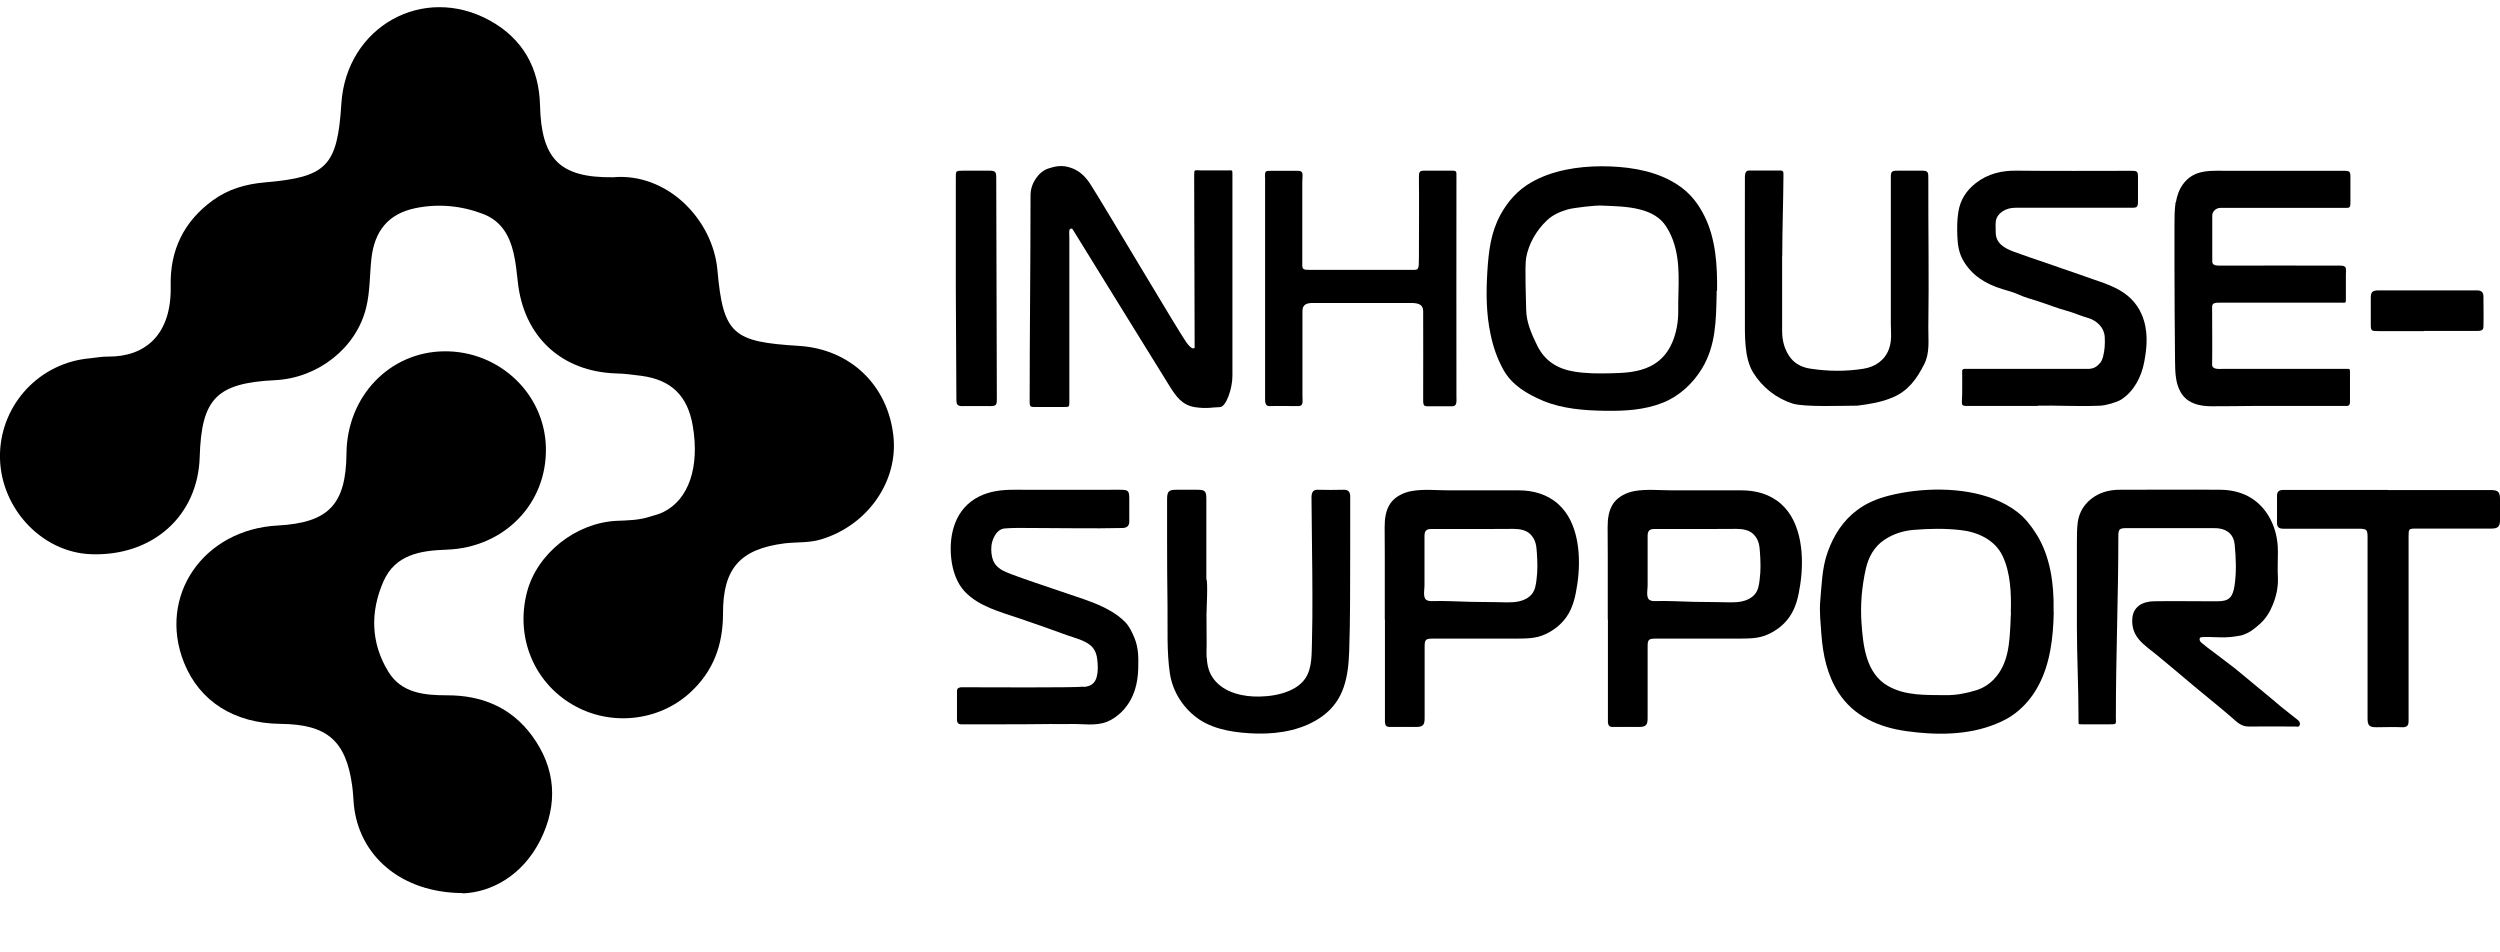
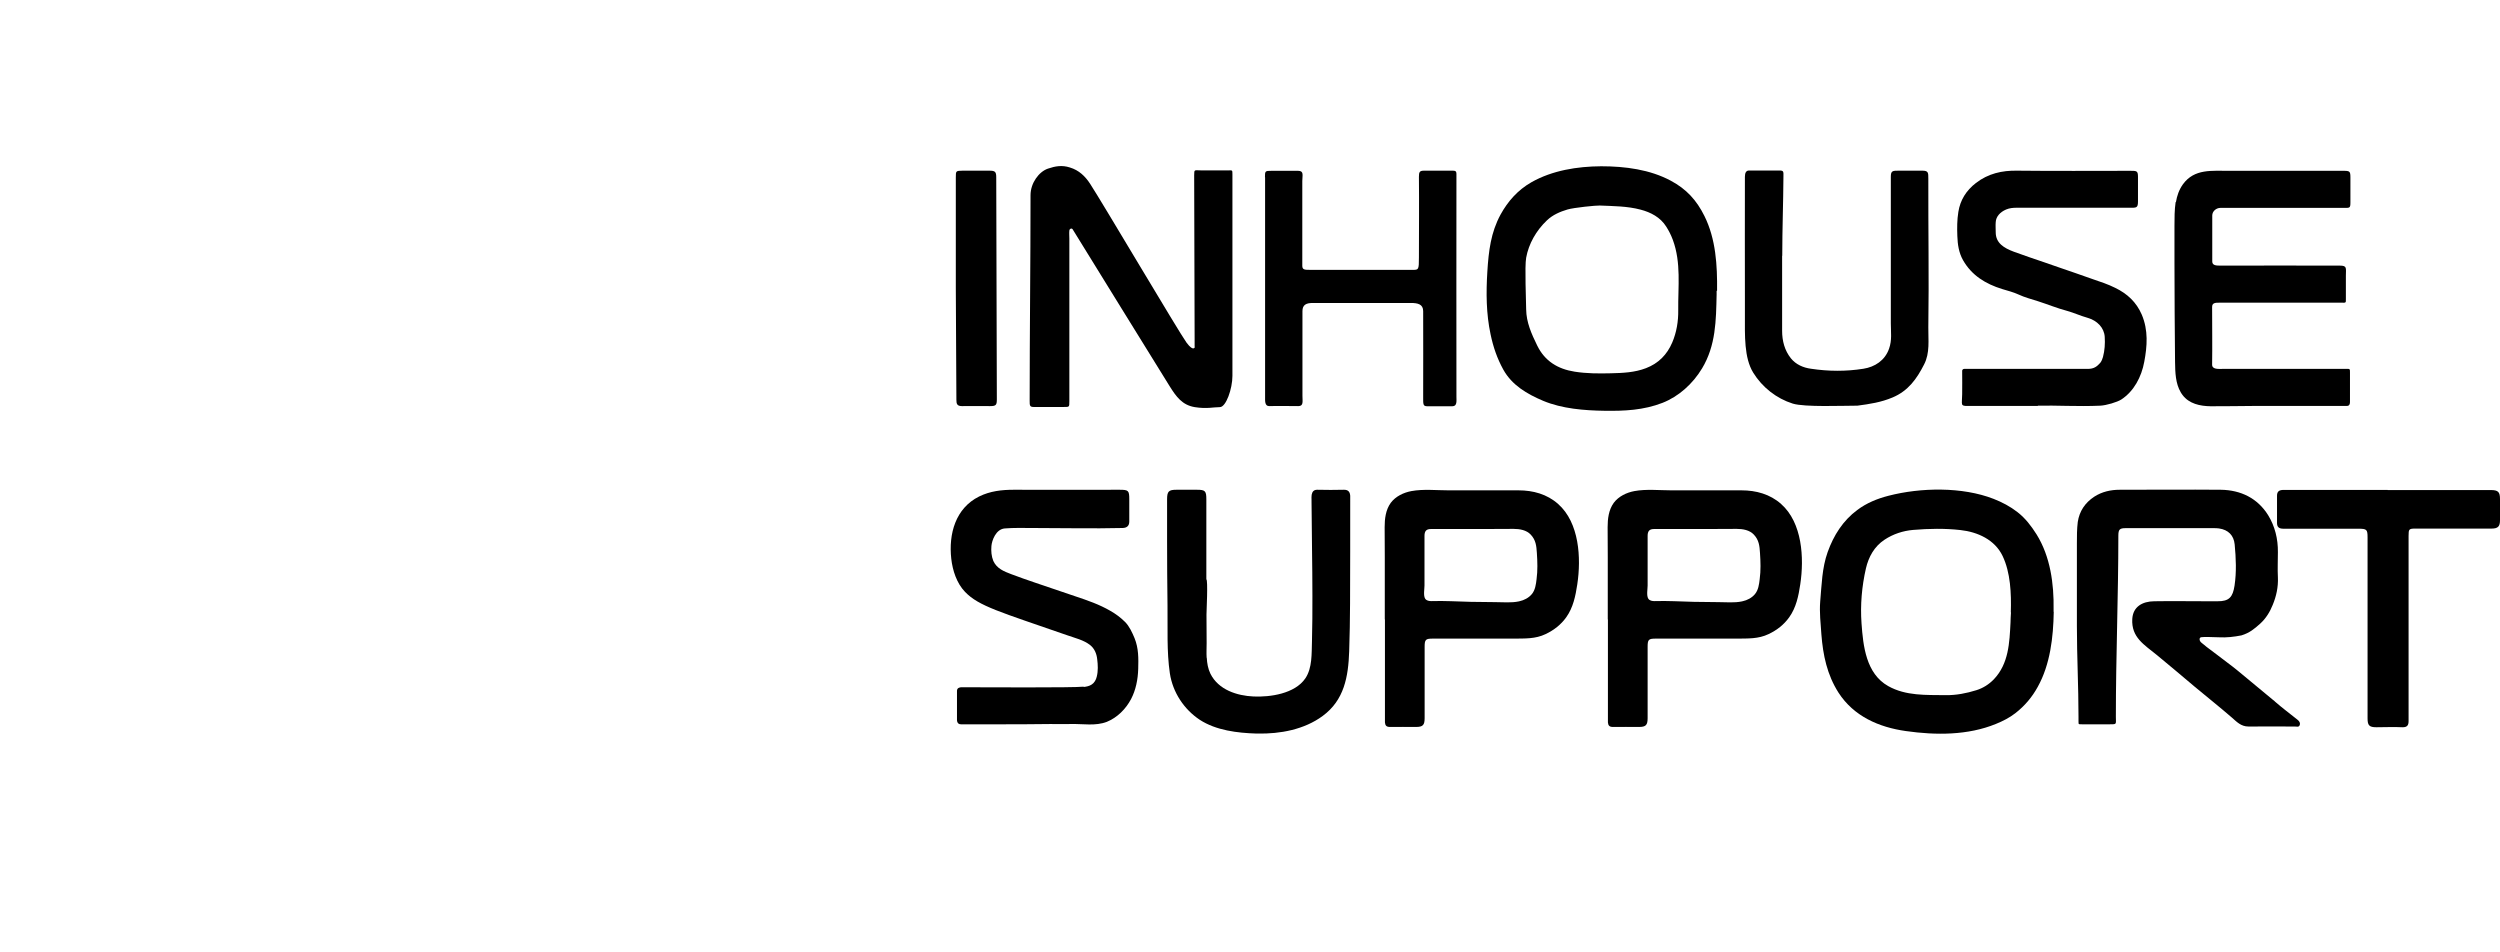
<svg xmlns="http://www.w3.org/2000/svg" width="197" height="75" viewBox="0 0 197 75" fill="none">
  <g clip-path="url(#clip0_49_2953)">
    <path d="M94.136 27.337V26.679C94.136 22.396 94.101 18.101 94.101 13.807C94.101 13.322 94.124 13.426 94.632 13.426C95.348 13.426 96.064 13.437 96.78 13.426C97.115 13.426 97.115 13.38 97.115 13.749C97.115 19.002 97.115 24.37 97.115 29.623C97.115 30.616 96.618 32.082 96.122 32.082C95.625 32.082 95.083 32.232 94.148 32.082C93.155 31.92 92.681 31.251 92.174 30.443C91.665 29.646 84.785 18.482 84.588 18.171C84.554 18.113 84.508 18.009 84.427 18.009C84.323 18.009 84.265 18.101 84.265 18.171C84.242 18.344 84.265 18.632 84.265 18.794C84.265 23.077 84.265 27.349 84.265 31.62C84.265 32.117 84.265 32.059 83.757 32.071C82.995 32.071 82.233 32.071 81.472 32.071C81.137 32.071 81.137 31.955 81.137 31.574C81.137 26.16 81.206 20.791 81.206 15.377C81.206 14.43 81.864 13.53 82.58 13.287C83.157 13.091 83.688 12.998 84.3 13.195C85.027 13.414 85.512 13.887 85.905 14.488C86.909 16.035 92.924 26.217 93.501 27.002C94.078 27.776 94.159 27.326 94.159 27.326" fill="black" />
    <path d="M163.659 49.353C163.659 47.171 163.659 44.989 163.659 42.807C163.659 42.253 163.659 41.687 163.728 41.133C163.855 40.29 164.294 39.621 165.033 39.136C165.644 38.743 166.326 38.593 167.041 38.593C169.697 38.593 172.352 38.57 174.996 38.593C176.589 38.616 177.893 39.263 178.725 40.59C179.267 41.468 179.51 42.472 179.498 43.511C179.498 44.169 179.463 44.839 179.498 45.497C179.533 46.259 179.371 46.986 179.094 47.656C178.875 48.21 178.551 48.741 178.101 49.145C177.651 49.549 177.27 49.872 176.623 50.069C176.046 50.184 175.434 50.253 174.857 50.219C174.638 50.219 174.326 50.207 174.037 50.196C173.426 50.196 173.391 50.196 173.333 50.311C173.287 50.577 173.553 50.692 173.691 50.819C173.83 50.958 174.488 51.419 174.638 51.546C175.192 51.985 175.792 52.401 176.335 52.851C177.258 53.613 178.182 54.375 179.094 55.137C179.117 55.16 179.256 55.252 179.256 55.275C179.821 55.772 180.445 56.234 181.034 56.707C181.195 56.834 181.276 56.961 181.218 57.134C181.161 57.319 180.976 57.25 180.837 57.25C179.614 57.25 178.401 57.238 177.178 57.25C176.589 57.25 176.243 56.869 175.885 56.557C174.926 55.726 173.922 54.929 172.952 54.121C171.959 53.29 170.978 52.447 169.974 51.627C168.958 50.796 167.942 50.23 168.023 48.776C168.08 47.806 168.819 47.39 169.754 47.379C171.128 47.356 172.514 47.379 173.899 47.379C174.176 47.379 174.465 47.379 174.742 47.379C175.665 47.39 175.942 47.044 176.081 46.155C176.243 45.081 176.196 43.985 176.092 42.899C176.023 42.184 175.584 41.745 174.857 41.641C174.719 41.618 174.557 41.618 174.418 41.618C172.109 41.618 169.812 41.618 167.503 41.618C167.03 41.618 166.926 41.722 166.926 42.207C166.926 46.986 166.73 51.708 166.73 56.488C166.73 57.088 166.834 57.076 166.222 57.076H164.12C163.716 57.076 163.809 57.076 163.786 56.834C163.786 56.684 163.786 56.603 163.786 56.488C163.786 54.086 163.659 51.731 163.659 49.33V49.353Z" fill="black" />
    <path d="M120.262 24.381C120.273 25.397 120.678 26.298 121.128 27.221C121.728 28.457 122.756 29.08 124.083 29.288C125.03 29.438 125.988 29.438 126.935 29.415C127.87 29.392 128.805 29.357 129.706 29.011C130.698 28.63 131.368 27.937 131.772 26.99C132.118 26.182 132.257 25.305 132.245 24.451C132.222 22.592 132.488 20.71 131.818 18.898C131.68 18.528 131.507 18.182 131.299 17.858C130.837 17.12 130.075 16.727 129.278 16.519C128.239 16.242 127.131 16.242 126.057 16.196C125.769 16.184 124.025 16.358 123.518 16.508C122.94 16.681 122.363 16.923 121.901 17.362C121.047 18.17 120.458 19.221 120.262 20.306C120.135 20.987 120.262 23.758 120.262 24.393V24.381ZM135.27 22.915C135.27 23.008 135.27 23.111 135.27 23.204C135.224 25.27 135.212 27.21 134.127 29.022C133.388 30.258 132.268 31.25 130.999 31.747C129.509 32.324 128.008 32.393 126.438 32.37C124.845 32.347 123.09 32.209 121.601 31.585C120.32 31.043 119.142 30.35 118.461 29.126C117.976 28.249 117.664 27.337 117.457 26.344C117.11 24.728 117.099 23.054 117.203 21.403C117.306 19.752 117.48 18.32 118.242 16.912C118.819 15.861 119.604 14.972 120.678 14.36C122.328 13.425 124.291 13.114 126.173 13.102C128.055 13.102 130.017 13.356 131.668 14.245C132.892 14.903 133.688 15.769 134.312 17.027C135.212 18.84 135.328 20.918 135.305 22.915H135.27Z" fill="black" />
    <path d="M158.452 48.245C158.498 46.767 158.429 45.116 157.805 43.812C157.194 42.53 155.843 41.918 154.481 41.768C153.245 41.63 151.998 41.653 150.763 41.757C149.955 41.826 149.182 42.08 148.5 42.53C147.692 43.061 147.242 43.892 147.034 44.793C146.711 46.213 146.584 47.667 146.688 49.122C146.815 50.912 147.046 53.082 148.789 54.063C150.186 54.848 151.779 54.756 153.315 54.779C154.146 54.791 154.965 54.629 155.739 54.387C156.258 54.225 156.72 53.936 157.113 53.532C158.29 52.297 158.348 50.646 158.429 49.053C158.429 48.799 158.452 48.533 158.464 48.268L158.452 48.245ZM161.835 48.222C161.8 50.219 161.558 52.355 160.576 54.121C160.126 54.941 159.549 55.622 158.81 56.199C158.348 56.557 157.829 56.822 157.286 57.042C155.069 57.954 152.53 57.942 150.186 57.608C148.05 57.307 146.076 56.441 144.875 54.583C143.975 53.174 143.652 51.627 143.525 49.988C143.467 49.122 143.363 48.256 143.432 47.402C143.548 46.097 143.571 44.758 144.021 43.5C144.494 42.184 145.222 41.029 146.353 40.187C147.08 39.644 147.912 39.297 148.812 39.067C151.352 38.409 154.631 38.351 157.09 39.309C157.771 39.575 158.406 39.909 158.983 40.36C159.606 40.844 160.068 41.456 160.484 42.114C161.569 43.858 161.858 46.017 161.823 48.025C161.823 48.083 161.823 48.141 161.823 48.199L161.835 48.222Z" fill="black" />
    <path d="M171.463 15.931C171.544 15.434 171.705 14.961 172.006 14.534C172.918 13.264 174.326 13.472 175.688 13.46H184.682C185.167 13.46 185.213 13.507 185.213 13.991V15.943C185.213 16.416 185.155 16.381 184.682 16.381H174.973C174.638 16.381 174.326 16.647 174.326 16.982C174.326 18.194 174.326 19.406 174.326 20.607C174.326 20.93 174.661 20.93 174.984 20.93C178.113 20.918 181.241 20.93 184.37 20.93C184.97 20.93 184.855 21.126 184.855 21.738C184.855 22.338 184.855 22.881 184.855 23.527C184.866 23.908 184.855 23.851 184.462 23.851C184.37 23.851 184.278 23.851 184.197 23.851C181.103 23.851 178.009 23.851 174.915 23.851C174.58 23.851 174.315 23.851 174.315 24.186C174.315 25.594 174.338 27.337 174.315 28.734C174.315 29.127 174.834 29.069 175.134 29.069H184.843C185.155 29.069 185.19 29.023 185.178 29.392V31.666C185.178 31.944 185.051 31.99 184.913 31.99H184.682C182.292 31.99 179.856 31.99 177.466 31.99C176.381 31.99 175.284 32.024 174.199 32.013C173.356 32.001 172.502 31.817 171.982 31.124C171.936 31.055 171.879 30.985 171.844 30.916C171.428 30.212 171.405 29.346 171.394 28.515C171.371 25.917 171.348 23.331 171.348 20.734C171.348 19.764 171.348 18.794 171.348 17.824C171.348 17.189 171.348 16.543 171.44 15.919L171.463 15.931Z" fill="black" />
    <path d="M99.678 13.98C99.678 13.472 99.689 13.46 100.197 13.46C100.89 13.46 101.594 13.46 102.287 13.46C102.772 13.46 102.621 13.818 102.621 14.268V20.941C102.621 21.265 102.806 21.265 103.28 21.265H111.315C111.788 21.265 111.811 21.265 111.811 20.283C111.811 18.101 111.834 16.081 111.811 13.934C111.811 13.553 111.869 13.449 112.215 13.449C112.966 13.449 113.716 13.449 114.466 13.449C114.801 13.449 114.767 13.553 114.767 13.945C114.755 19.718 114.767 25.478 114.767 31.251C114.767 31.597 114.836 32.013 114.443 32.013C113.681 32.013 113.243 32.013 112.469 32.013C112.123 32.013 112.146 31.851 112.146 31.251C112.157 29.011 112.146 26.771 112.146 24.52C112.146 23.966 111.719 23.874 111.165 23.874H103.453C102.933 23.874 102.633 24.012 102.633 24.52C102.633 26.748 102.633 28.965 102.633 31.193C102.633 31.62 102.737 32.001 102.31 32.001C101.559 32.001 100.763 31.978 100.012 32.001C99.654 32.001 99.689 31.586 99.689 31.274C99.689 28.699 99.689 16.831 99.689 13.957L99.678 13.98Z" fill="black" />
-     <path d="M85.397 54.133C85.616 54.109 85.847 54.063 86.032 53.936C86.24 53.798 86.367 53.567 86.424 53.324C86.54 52.874 86.516 52.389 86.459 51.939C86.413 51.512 86.251 51.119 85.916 50.842C85.397 50.427 84.704 50.277 84.092 50.057C82.811 49.584 81.518 49.134 80.225 48.695C78.781 48.21 77.131 47.771 76.045 46.64C75.387 45.959 75.064 44.954 74.96 44.031C74.741 42.068 75.295 40.048 77.154 39.124C78.02 38.697 78.932 38.593 79.878 38.593C82.661 38.605 85.431 38.593 88.214 38.593C88.929 38.593 88.987 38.651 88.987 39.355C88.987 39.932 88.987 40.521 88.987 41.099C88.987 41.445 88.791 41.595 88.468 41.606C86.089 41.664 83.711 41.606 81.321 41.606C80.606 41.606 79.878 41.583 79.174 41.641C78.47 41.699 78.158 42.599 78.124 43.026C78.089 43.419 78.124 43.835 78.274 44.204C78.551 44.804 79.105 45.024 79.682 45.243C80.305 45.486 80.94 45.693 81.564 45.913C82.626 46.27 83.7 46.64 84.762 46.998C85.697 47.31 86.632 47.633 87.486 48.129C87.913 48.372 88.306 48.66 88.652 49.007C88.999 49.353 89.218 49.849 89.403 50.288C89.726 51.085 89.714 51.881 89.691 52.712C89.668 53.532 89.507 54.363 89.126 55.091C88.71 55.876 88.04 56.545 87.221 56.88C86.32 57.227 85.35 57.03 84.404 57.053C83.873 57.065 83.296 57.053 82.764 57.053C81.333 57.076 79.774 57.076 78.354 57.076C77.431 57.076 75.734 57.076 75.734 57.076C75.41 57.076 75.399 56.799 75.41 56.592C75.41 55.91 75.41 55.148 75.41 54.479C75.41 54.41 75.41 54.352 75.445 54.294C75.491 54.202 75.63 54.167 75.734 54.156C77.535 54.156 84.589 54.202 85.385 54.109L85.397 54.133Z" fill="black" />
+     <path d="M85.397 54.133C85.616 54.109 85.847 54.063 86.032 53.936C86.24 53.798 86.367 53.567 86.424 53.324C86.54 52.874 86.516 52.389 86.459 51.939C86.413 51.512 86.251 51.119 85.916 50.842C85.397 50.427 84.704 50.277 84.092 50.057C78.781 48.21 77.131 47.771 76.045 46.64C75.387 45.959 75.064 44.954 74.96 44.031C74.741 42.068 75.295 40.048 77.154 39.124C78.02 38.697 78.932 38.593 79.878 38.593C82.661 38.605 85.431 38.593 88.214 38.593C88.929 38.593 88.987 38.651 88.987 39.355C88.987 39.932 88.987 40.521 88.987 41.099C88.987 41.445 88.791 41.595 88.468 41.606C86.089 41.664 83.711 41.606 81.321 41.606C80.606 41.606 79.878 41.583 79.174 41.641C78.47 41.699 78.158 42.599 78.124 43.026C78.089 43.419 78.124 43.835 78.274 44.204C78.551 44.804 79.105 45.024 79.682 45.243C80.305 45.486 80.94 45.693 81.564 45.913C82.626 46.27 83.7 46.64 84.762 46.998C85.697 47.31 86.632 47.633 87.486 48.129C87.913 48.372 88.306 48.66 88.652 49.007C88.999 49.353 89.218 49.849 89.403 50.288C89.726 51.085 89.714 51.881 89.691 52.712C89.668 53.532 89.507 54.363 89.126 55.091C88.71 55.876 88.04 56.545 87.221 56.88C86.32 57.227 85.35 57.03 84.404 57.053C83.873 57.065 83.296 57.053 82.764 57.053C81.333 57.076 79.774 57.076 78.354 57.076C77.431 57.076 75.734 57.076 75.734 57.076C75.41 57.076 75.399 56.799 75.41 56.592C75.41 55.91 75.41 55.148 75.41 54.479C75.41 54.41 75.41 54.352 75.445 54.294C75.491 54.202 75.63 54.167 75.734 54.156C77.535 54.156 84.589 54.202 85.385 54.109L85.397 54.133Z" fill="black" />
    <path d="M160.576 31.99H155.069C154.458 31.99 154.608 31.921 154.619 31.055C154.619 30.443 154.631 29.831 154.619 29.231C154.619 29.231 154.608 29.081 154.781 29.069C154.885 29.069 155.012 29.069 155.116 29.069H164.513C165.009 29.069 165.24 28.884 165.506 28.584C165.598 28.469 165.679 28.272 165.714 28.134C165.852 27.614 165.887 27.083 165.852 26.541C165.806 25.825 165.263 25.259 164.49 25.04C163.947 24.89 163.428 24.647 162.885 24.497C162.1 24.289 161.35 23.978 160.588 23.735C160.08 23.574 159.549 23.435 159.052 23.204C158.648 23.02 158.198 22.904 157.771 22.777C156.466 22.373 155.37 21.703 154.688 20.503C154.354 19.914 154.261 19.267 154.238 18.598C154.215 17.963 154.215 17.328 154.319 16.693C154.469 15.758 154.942 15.007 155.704 14.419C156.663 13.68 157.748 13.426 158.96 13.449C161.939 13.483 164.906 13.46 167.884 13.46C168.369 13.46 168.473 13.46 168.473 13.934V15.885C168.473 16.404 168.334 16.37 167.815 16.37C164.836 16.37 161.881 16.37 158.914 16.37C158.637 16.37 158.36 16.393 158.083 16.508C157.598 16.716 157.286 17.074 157.263 17.501C157.24 17.778 157.263 18.032 157.263 18.309C157.263 19.152 157.909 19.544 158.683 19.833C159.491 20.133 160.299 20.399 161.107 20.676C161.477 20.803 161.835 20.93 162.204 21.057C163.105 21.357 163.993 21.68 164.894 21.992C165.506 22.2 166.106 22.396 166.683 22.685C167.63 23.146 168.346 23.805 168.773 24.797C169.293 26.021 169.2 27.279 168.969 28.503C168.75 29.704 168.15 30.835 167.157 31.482C166.833 31.69 165.979 31.944 165.506 31.967C163.728 32.047 162.008 31.932 160.588 31.967L160.576 31.99Z" fill="black" />
    <path d="M119.708 47.379H119.731C120.1 47.298 120.458 47.113 120.701 46.825C120.978 46.502 121.035 46.04 121.082 45.636C121.174 44.955 121.151 44.262 121.105 43.569C121.07 43.015 121.024 42.553 120.62 42.126C120.285 41.768 119.754 41.676 119.269 41.676C118.426 41.676 117.583 41.687 116.741 41.687C115.413 41.687 114.074 41.687 112.746 41.687C112.365 41.687 112.25 41.884 112.25 42.23C112.25 43.096 112.25 43.962 112.25 44.839C112.25 45.278 112.25 45.705 112.25 46.144C112.25 46.409 112.146 46.94 112.308 47.183C112.411 47.333 112.608 47.367 112.792 47.367C113.82 47.333 114.859 47.402 115.898 47.425C116.544 47.437 117.191 47.448 117.837 47.448C118.438 47.448 119.084 47.517 119.685 47.39L119.708 47.379ZM109.121 48.822C109.121 47.183 109.121 45.532 109.121 43.892C109.121 43.107 109.11 42.322 109.11 41.549C109.11 40.879 109.19 40.175 109.594 39.621C109.975 39.113 110.599 38.813 111.222 38.697C112.169 38.524 113.196 38.639 114.155 38.639C115.99 38.639 117.826 38.639 119.662 38.639C120.804 38.639 121.913 38.94 122.779 39.713C124.453 41.191 124.603 43.973 124.291 46.04C124.152 46.963 123.968 47.875 123.414 48.649C122.998 49.226 122.455 49.653 121.797 49.965C120.989 50.357 120.146 50.311 119.292 50.323C117.156 50.323 115.021 50.323 112.885 50.323C112.342 50.323 112.261 50.404 112.261 50.958C112.261 52.84 112.261 54.71 112.261 56.592C112.261 57.134 112.123 57.284 111.58 57.284C110.899 57.284 110.206 57.273 109.525 57.284C109.248 57.284 109.156 57.169 109.133 56.926C109.133 56.799 109.133 56.672 109.133 56.534V48.799L109.121 48.822Z" fill="black" />
    <path d="M137.29 47.379H137.314C137.683 47.298 138.041 47.113 138.283 46.825C138.56 46.502 138.618 46.04 138.664 45.636C138.757 44.955 138.734 44.262 138.687 43.569C138.653 43.015 138.607 42.553 138.202 42.126C137.868 41.768 137.337 41.676 136.852 41.676C136.009 41.676 135.166 41.687 134.323 41.687C132.996 41.687 131.657 41.687 130.329 41.687C129.948 41.687 129.833 41.884 129.833 42.23C129.833 43.096 129.833 43.962 129.833 44.839C129.833 45.278 129.833 45.705 129.833 46.144C129.833 46.409 129.729 46.94 129.89 47.183C129.994 47.333 130.19 47.367 130.375 47.367C131.403 47.333 132.442 47.402 133.481 47.425C134.127 47.437 134.774 47.448 135.42 47.448C136.032 47.448 136.667 47.517 137.267 47.39L137.29 47.379ZM126.692 48.822C126.692 47.183 126.692 45.532 126.692 43.892C126.692 43.107 126.681 42.322 126.681 41.549C126.681 40.879 126.762 40.175 127.166 39.621C127.547 39.113 128.17 38.813 128.793 38.697C129.74 38.524 130.768 38.639 131.726 38.639C133.561 38.639 135.397 38.639 137.233 38.639C138.376 38.639 139.484 38.94 140.35 39.713C142.024 41.191 142.174 43.973 141.862 46.04C141.724 46.963 141.539 47.875 140.985 48.649C140.569 49.226 140.027 49.653 139.368 49.965C138.56 50.357 137.718 50.311 136.863 50.323C134.727 50.323 132.592 50.323 130.456 50.323C129.913 50.323 129.833 50.404 129.833 50.958C129.833 52.84 129.833 54.71 129.833 56.592C129.833 57.134 129.694 57.284 129.151 57.284C128.47 57.284 127.778 57.273 127.096 57.284C126.819 57.284 126.727 57.169 126.704 56.926C126.704 56.799 126.704 56.672 126.704 56.534V48.799L126.692 48.822Z" fill="black" />
    <path d="M140.431 20.168C140.431 22.13 140.431 24.104 140.431 26.067C140.431 26.863 140.627 27.614 141.123 28.237C141.516 28.722 142.093 28.976 142.705 29.057C144.079 29.265 145.464 29.276 146.838 29.057C147.727 28.919 148.535 28.41 148.858 27.475C149.101 26.794 148.997 26.171 148.997 25.478C148.997 21.657 148.997 17.755 148.997 13.933C148.997 13.448 149.135 13.448 149.655 13.448C150.371 13.448 150.752 13.448 151.456 13.448C151.964 13.448 151.952 13.599 151.952 14.095C151.941 18.066 152.01 21.83 151.952 25.801C151.941 26.783 152.091 27.81 151.617 28.722C151.04 29.854 150.371 30.8 149.135 31.32C148.235 31.701 147.334 31.839 146.365 31.966C145.222 31.966 142.209 32.093 141.273 31.805C139.98 31.401 138.861 30.512 138.156 29.369C137.429 28.191 137.498 26.448 137.498 24.82C137.498 24.416 137.498 23.758 137.498 23.354C137.487 20.179 137.498 17.108 137.498 13.933C137.498 13.602 137.606 13.437 137.821 13.437C138.56 13.437 139.368 13.437 140.2 13.437C140.581 13.425 140.535 13.552 140.535 13.922C140.523 15.988 140.442 18.066 140.442 20.144L140.431 20.168Z" fill="black" />
    <path d="M95.094 51.835C95.117 52.262 95.187 52.689 95.383 53.093C96.018 54.363 97.484 54.825 98.777 54.883C100.07 54.941 102.033 54.675 102.864 53.451C103.418 52.62 103.349 51.5 103.383 50.542C103.418 49.353 103.418 48.152 103.418 46.952C103.418 44.481 103.36 42.011 103.349 39.528V39.378C103.349 39.251 103.337 39.113 103.36 38.986C103.407 38.743 103.522 38.593 103.799 38.593C104.503 38.605 105.207 38.616 105.912 38.593C106.247 38.593 106.374 38.766 106.397 39.067C106.397 39.17 106.397 39.274 106.397 39.378C106.397 42.103 106.397 44.827 106.385 47.552C106.374 48.81 106.362 50.069 106.316 51.316C106.247 53.336 105.923 55.172 104.226 56.418C102.772 57.492 100.878 57.838 99.112 57.804C99.077 57.804 99.043 57.804 99.008 57.804C97.519 57.758 95.833 57.561 94.54 56.719C93.305 55.899 92.416 54.571 92.185 53.059C91.931 51.339 92.023 49.492 92 47.748C91.977 46.005 91.966 44.273 91.966 42.542C91.966 41.48 91.966 40.417 91.966 39.355C91.966 38.72 92.093 38.593 92.704 38.593H94.321C94.967 38.593 95.06 38.686 95.06 39.344V45.647C95.198 45.693 95.071 48.222 95.071 48.429C95.071 49.18 95.083 49.93 95.083 50.681C95.083 51.062 95.06 51.443 95.083 51.824L95.094 51.835Z" fill="black" />
    <path d="M188.145 38.616H196.273C196.85 38.616 197 38.766 197 39.32V40.994C197 41.479 196.838 41.652 196.342 41.652H190.373C189.819 41.652 189.796 41.687 189.796 42.23V56.822C189.796 57.145 189.692 57.319 189.3 57.307C188.63 57.272 187.949 57.307 187.268 57.307C186.702 57.307 186.564 57.169 186.564 56.614V42.334C186.564 41.733 186.494 41.664 185.882 41.664C183.908 41.664 181.923 41.664 179.948 41.664C179.579 41.664 179.429 41.537 179.429 41.202C179.429 40.486 179.429 39.782 179.429 39.066C179.429 38.743 179.579 38.605 179.948 38.605C182.684 38.616 185.409 38.605 188.145 38.605V38.616Z" fill="black" />
    <path d="M75.318 22.708V13.991C75.318 13.46 75.318 13.46 75.861 13.449C76.553 13.449 77.258 13.449 77.962 13.449C78.424 13.449 78.504 13.541 78.504 13.98C78.504 19.718 78.551 25.732 78.551 31.47C78.551 31.92 78.481 32.001 78.02 32.001C77.281 32.001 76.542 31.99 75.803 32.001C75.41 32.001 75.364 31.817 75.364 31.505C75.364 28.619 75.318 25.582 75.318 22.696V22.708Z" fill="black" />
-     <path d="M191.031 26.091H187.476C186.841 26.091 186.818 26.091 186.818 25.513C186.818 24.878 186.818 24.105 186.818 23.47C186.818 22.997 186.944 22.881 187.464 22.881C190.223 22.881 192.44 22.881 195.199 22.881C195.534 22.881 195.684 23.043 195.695 23.343C195.695 24.151 195.719 24.948 195.695 25.756C195.695 26.044 195.465 26.079 195.199 26.079C193.814 26.079 192.405 26.079 191.02 26.079L191.031 26.091Z" fill="black" />
-     <path d="M48.303 13.968C52.552 13.587 56.177 17.27 56.535 21.299C56.985 26.402 57.805 26.933 62.942 27.256C66.983 27.498 69.961 30.338 70.4 34.356C70.793 37.935 68.368 41.387 64.731 42.495C63.773 42.795 62.781 42.703 61.811 42.818C58.336 43.269 56.962 44.77 56.973 48.348C56.973 50.831 56.212 52.908 54.364 54.594C51.871 56.868 48.038 57.261 45.082 55.506C42.035 53.705 40.614 50.172 41.526 46.663C42.312 43.627 45.371 41.191 48.603 41.041C49.481 41.006 50.358 40.994 51.201 40.717C51.559 40.602 51.94 40.521 52.275 40.348C54.272 39.367 55.138 36.804 54.595 33.583C54.191 31.181 52.898 29.923 50.508 29.611C49.862 29.53 49.204 29.438 48.557 29.427C44.217 29.288 41.238 26.494 40.799 22.165C40.718 21.414 40.638 20.652 40.464 19.914C40.141 18.54 39.483 17.397 38.052 16.854C36.32 16.196 34.519 16.035 32.729 16.404C30.605 16.843 29.508 18.193 29.266 20.387C29.127 21.68 29.162 23.008 28.85 24.254C28.065 27.452 25.029 29.796 21.681 29.957C17.063 30.188 15.874 31.401 15.736 36.019C15.597 40.648 12.041 43.834 7.204 43.673C3.198 43.546 -0.127 39.863 -1.8626e-05 35.707C0.127 31.793 3.152 28.584 7.065 28.237C7.55 28.191 8.047 28.087 8.532 28.099C11.406 28.122 13.542 26.413 13.45 22.511C13.392 19.694 14.489 17.454 16.763 15.792C17.975 14.903 19.384 14.499 20.884 14.372C25.745 13.957 26.588 13.102 26.899 8.173C27.28 2.112 33.341 -1.294 38.617 1.627C41.215 3.07 42.485 5.379 42.554 8.311C42.658 12.548 44.124 14.014 48.292 13.968H48.303Z" fill="black" />
-     <path d="M36.481 70.376C31.54 70.353 28.262 67.374 27.881 63.391C27.834 62.906 27.823 62.421 27.754 61.937C27.269 58.369 25.779 57.076 22.12 57.041C18.46 57.007 15.724 55.264 14.5 52.216C12.411 46.986 16.001 41.722 21.889 41.41C25.895 41.191 27.269 39.759 27.303 35.718C27.35 31.227 30.698 27.729 35.004 27.683C39.333 27.637 42.912 31.02 43.016 35.245C43.131 39.655 39.76 43.165 35.165 43.315C33.099 43.384 31.148 43.719 30.224 45.797C29.162 48.198 29.208 50.68 30.617 52.955C31.656 54.629 33.457 54.79 35.246 54.79C37.971 54.79 40.268 55.737 41.907 57.953C43.824 60.551 43.986 63.391 42.577 66.208C41.157 69.025 38.687 70.318 36.458 70.399L36.481 70.376Z" fill="black" />
  </g>
  <defs>
    <clipPath id="clip0_49_2953">
      <rect width="197" height="73.679" fill="white" transform="translate(0 0.553)" />
    </clipPath>
  </defs>
</svg>